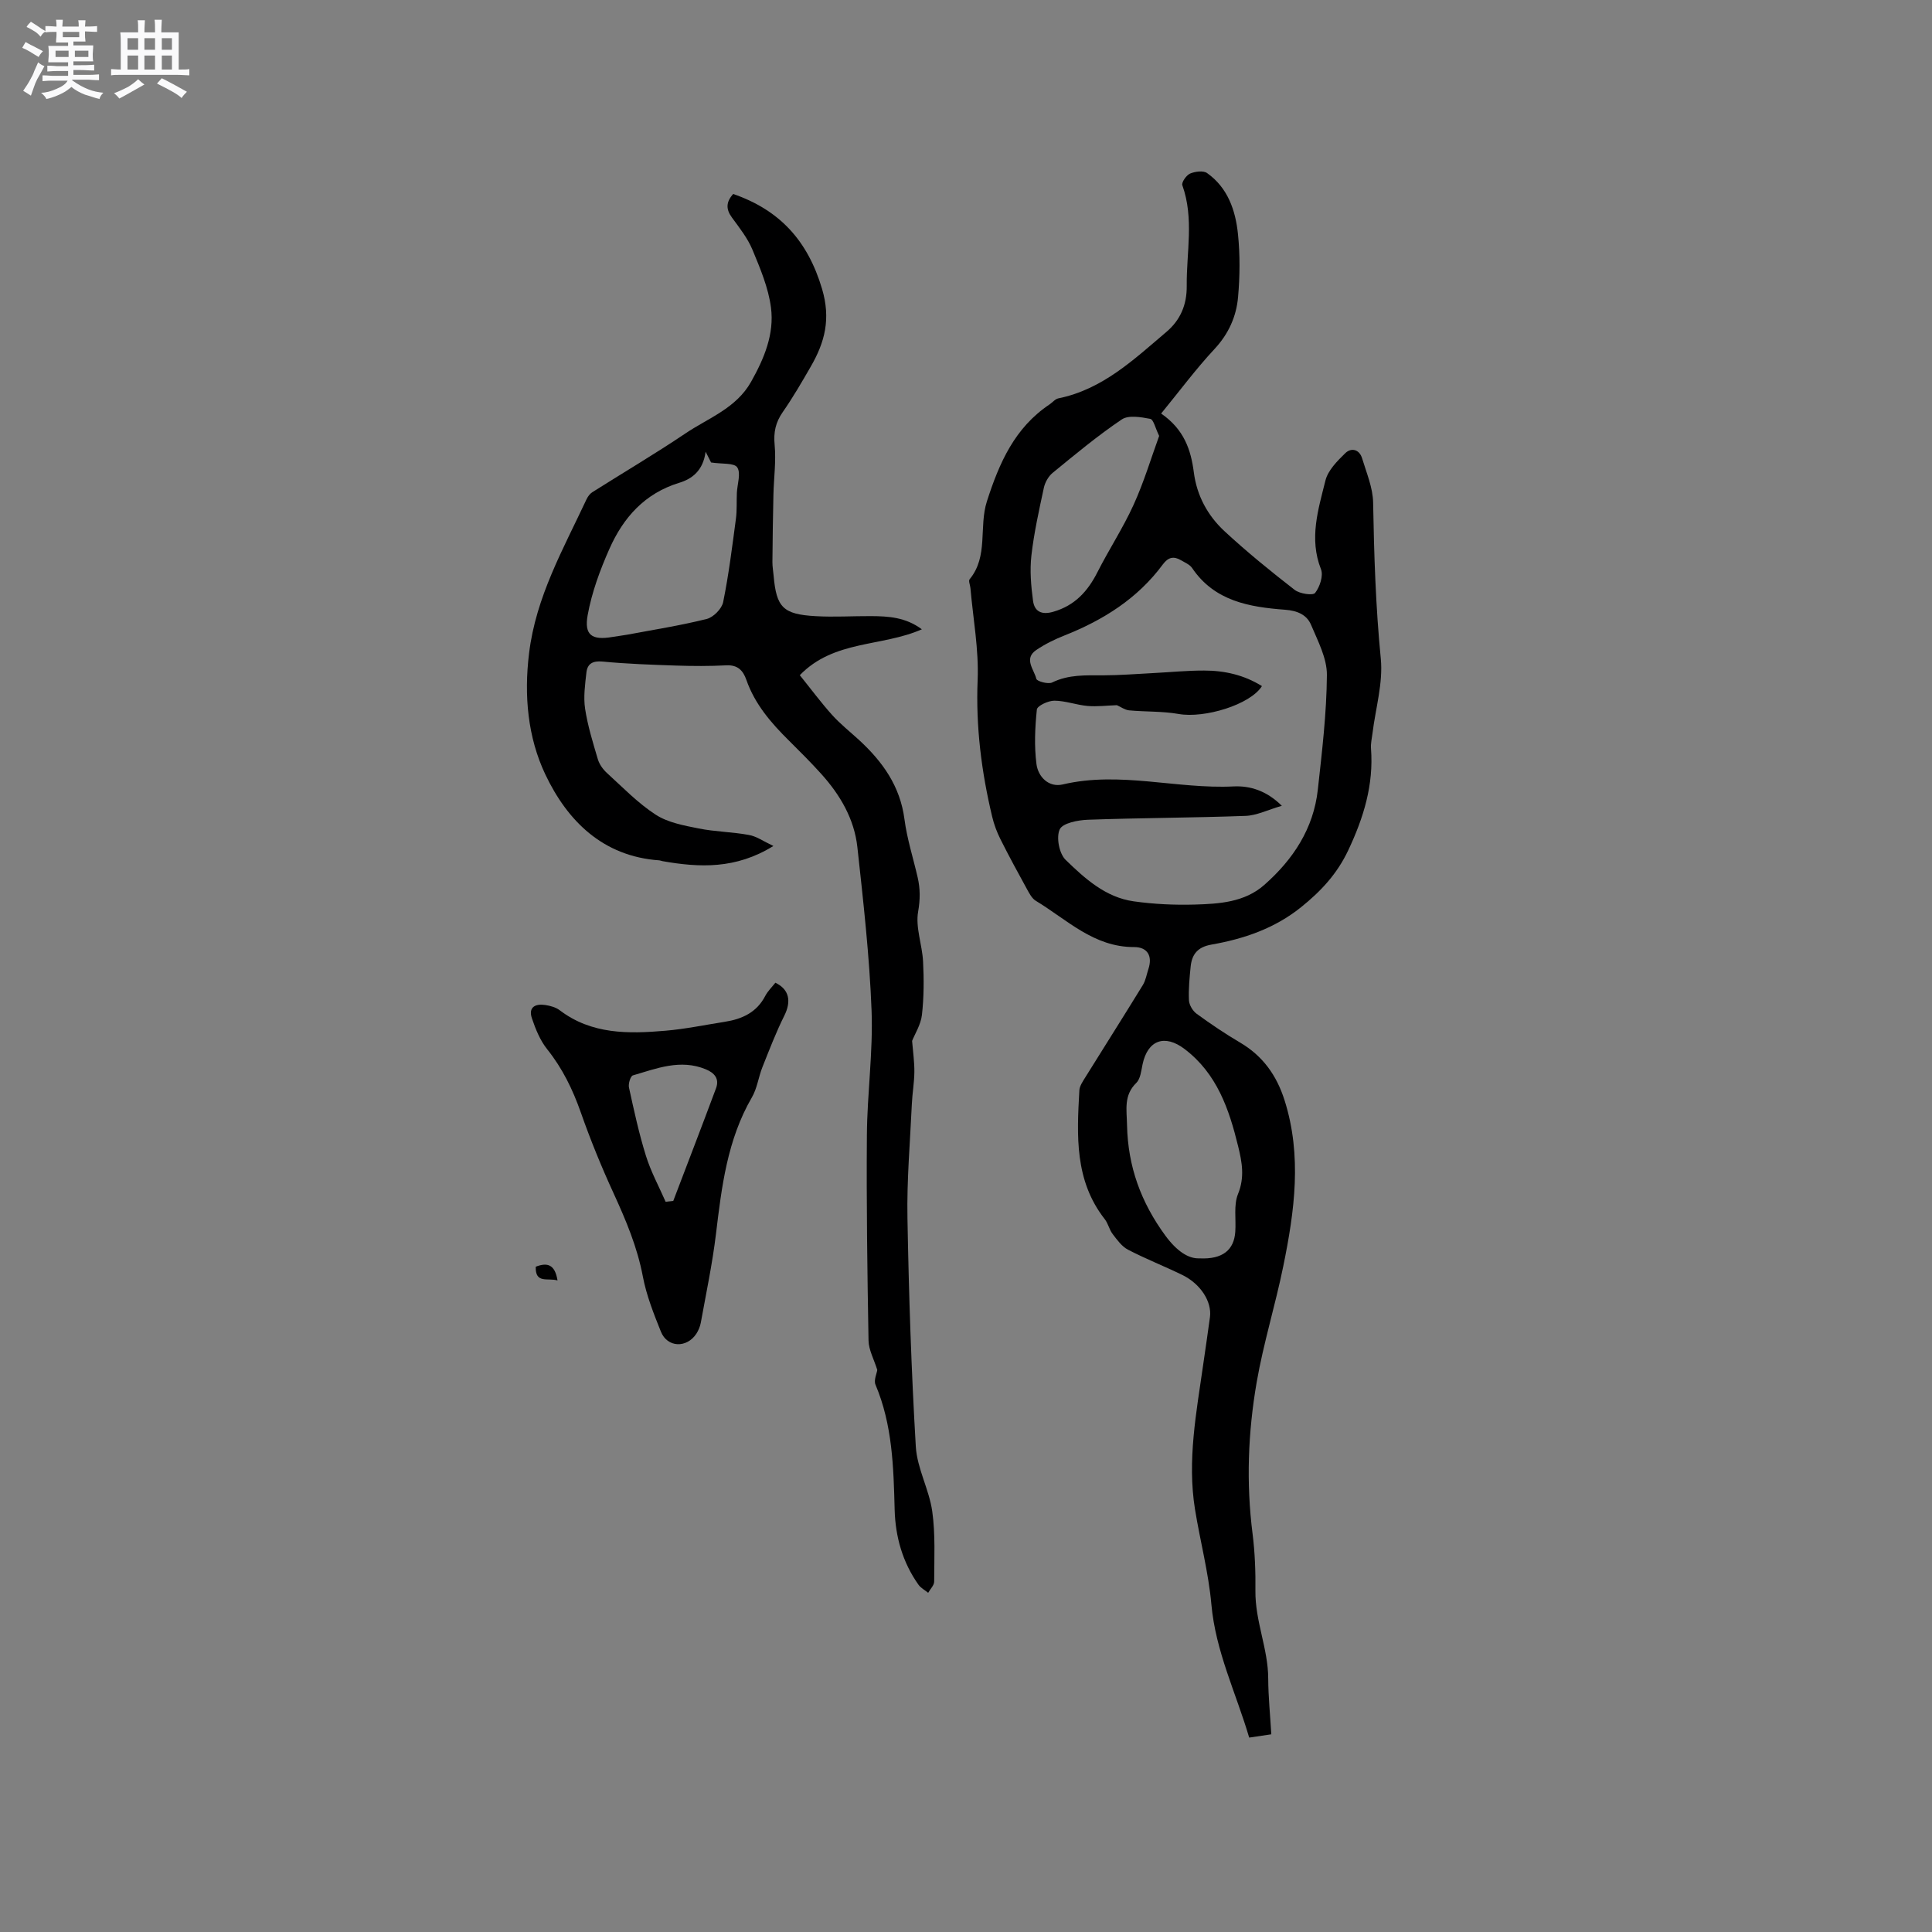
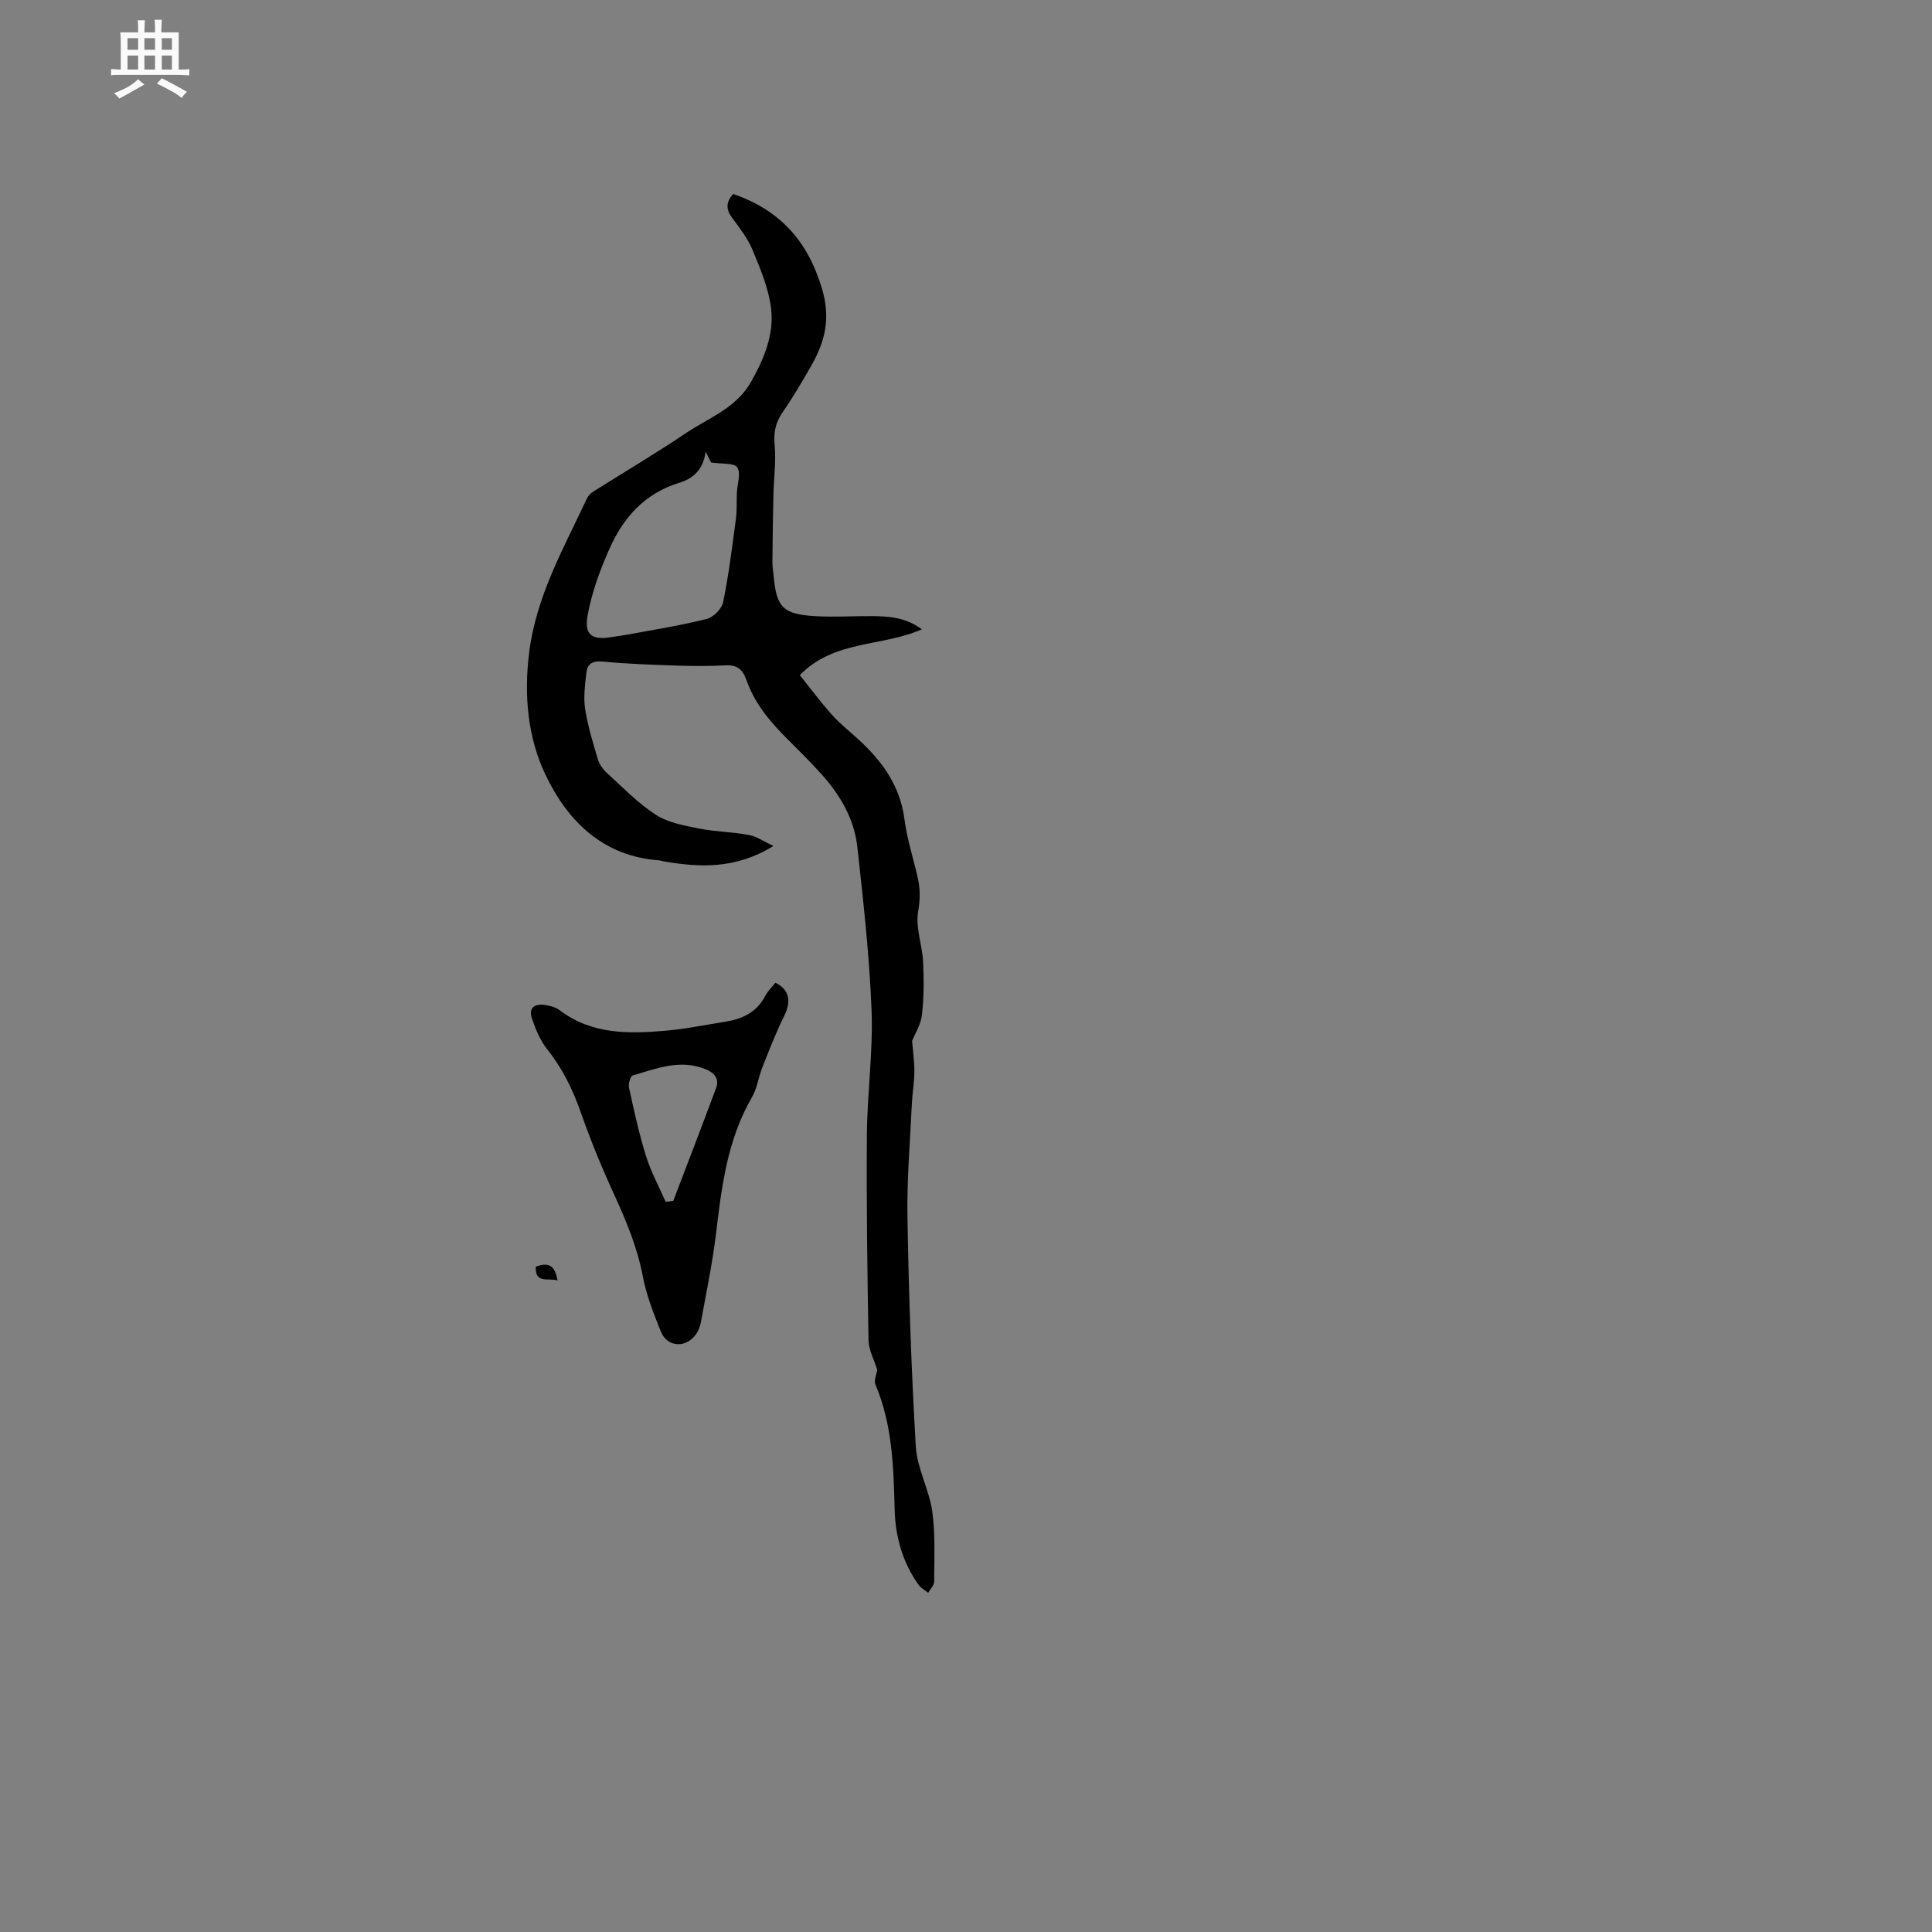
<svg xmlns="http://www.w3.org/2000/svg" enable-background="new 0 0 400 400" viewBox="0 0 400 400">
  <rect x="0" y="0" width="400" height="400" fill="#808080" stroke="none" />
-   <path d="m6.8 9.5c.6.3 1.3.7 2.1 1.1-.4.4-.7.8-.9 1.2-.7-.4-1.3-.8-1.8-1.1s-1.1-.6-1.6-.8c.2-.4.5-.8.7-1.2.4.2.8.5 1.5.8zm.9 6.9c-.3.6-.5 1.1-.7 1.7s-.4 1.1-.6 1.7c-.6-.4-1.1-.7-1.6-1 .7-1 1.2-1.8 1.5-2.4.3-.5.6-1.1.8-1.7.3-.6.5-1.2.8-1.8.3.3.8.6 1.3.8-.7 1.3-1.2 2.2-1.5 2.7zm.1-11c.4.3 1 .7 1.7 1.1-.5.2-.8.6-1.1 1.1-.5-.6-1-1-1.4-1.2s-.9-.6-1.5-.8c.2-.4.5-.7.9-1.1.5.3.9.6 1.4.9zm10.5 13.1c1 .4 2 .6 3.1.7-.4.4-.7.8-.8 1.3-.9-.2-1.9-.6-3-.9-1-.4-2-.9-2.8-1.6-.5.4-1.1.9-1.9 1.3s-1.9.9-3.3 1.2c-.1-.3-.5-.8-1.1-1.3 1 0 2.1-.3 3.2-.8 1.2-.5 1.9-1 2.3-1.7h-3.2c-.4 0-1 0-2 .1v-1.2c1 0 1.7.1 2 .1h3.3v-1h-2.3c-.2 0-.9 0-2 .1v-1.2c1.2 0 1.9.1 2 .1h2.3v-.8h-4.1c0-.7.1-1.2.1-1.6 0-.5 0-1.1-.1-1.8h4.1v-.7h-2.5c0-.6.1-1.1.1-1.6v-.6h-.5c-.4 0-1 0-1.8.1v-1.3c1.2 0 1.9.1 2.1.1h.2c0-.3 0-.8-.1-1.4h1.4c0 .6-.1 1-.1 1.4h3.4c0-.4 0-.8-.1-1.3h1.5c0 .4-.1.9-.1 1.3.7 0 1.5 0 2.5-.1v1.2c-1 0-1.8-.1-2.5-.1v.6c0 .3 0 .8.1 1.5h-2.5v.8h4.1c0 .7-.1 1.3-.1 1.8s0 1 .1 1.5h-4.1v.8h1.4c.8 0 1.8 0 2.9-.1v1.2c-1 0-1.9-.1-2.8-.1h-1.5v1h3.2c.3 0 1 0 2.1-.1v1.2c-1.1 0-1.8-.1-2.1-.1h-3.4l-.1.1c1.4 1 2.4 1.5 3.4 1.9zm-4.1-6.7v-1.3h-2.7v1.3zm2.2-4.1v-1.1h-3.4v1.1zm1.9 4.1v-1.3h-2.8v1.3z" fill="#fafafb" />
  <path d="m37 6.7v2.3 5.4c1 0 1.8 0 2.2-.1v1.3c-.6 0-1.5-.1-2.5-.1h-11.9c-.7 0-1.3 0-1.8.1v-1.3c.5 0 1.1.1 2 .1v-5.2c0-1 0-1.8-.1-2.5h3.7c0-1.3 0-2.1-.1-2.5h1.5c0 .4-.1 1.3-.1 2.5h2.2c0-1.2 0-2.1-.1-2.6h1.5c0 .4-.1 1.3-.1 2.6zm-12.3 13.7c-.3-.4-.7-.8-1.1-1.1 1.1-.4 2.1-.9 2.9-1.3.8-.5 1.5-1 2.1-1.6.4.4.9.8 1.3 1.1-2.5 1.4-4.2 2.4-5.2 2.9zm3.9-10.1v-2.4h-2.2v2.4zm0 4.1v-2.9h-2.2v2.9zm3.5-4.1v-2.4h-2.2v2.4zm0 4.1v-2.9h-2.2v2.9zm.4 2.9 1-1.1c.6.3 1.4.7 2.5 1.3s2 1.1 2.7 1.5c-.4.4-.8.8-1.1 1.3-.8-.8-2.5-1.7-5.1-3zm3.1-7v-2.4h-2.1v2.4zm0 4.1v-2.9h-2.1v2.9z" fill="#fafafb" />
  <g fill="#000001">
-     <path d="m263.21 359.07c-1.9.28-3.04.45-4.58.68-2.7-9.19-6.96-17.82-7.83-27.61-.59-6.6-2.33-13.09-3.39-19.66-1.63-10.12.29-20.07 1.71-30.03.46-3.25.96-6.5 1.39-9.76.42-3.2-1.94-6.88-5.74-8.73-3.71-1.81-7.57-3.32-11.22-5.22-1.29-.67-2.27-2.04-3.19-3.25-.7-.91-.93-2.18-1.63-3.07-6.28-8.01-5.78-17.35-5.26-26.67.05-.93.73-1.88 1.25-2.73 3.96-6.37 7.98-12.7 11.9-19.09.59-.97.78-2.19 1.14-3.29.92-2.77-.24-4.57-2.97-4.56-8.35.02-13.9-5.7-20.34-9.58-.81-.49-1.35-1.55-1.84-2.44-1.87-3.4-3.73-6.82-5.47-10.29-.74-1.48-1.34-3.07-1.72-4.68-2.22-9.3-3.41-18.66-3.01-28.31.26-6.3-.94-12.67-1.49-19-.05-.63-.45-1.51-.17-1.85 3.93-4.76 1.87-10.82 3.58-16.14 2.57-8 5.76-15.24 12.98-20.07.61-.41 1.14-1.1 1.8-1.24 9.16-1.86 15.65-8.05 22.4-13.78 2.86-2.43 4.23-5.57 4.19-9.52-.07-6.95 1.55-13.94-.91-20.83-.21-.58.83-2.08 1.6-2.41 1.03-.44 2.73-.67 3.52-.11 4.3 3.04 5.9 7.74 6.4 12.65.44 4.29.4 8.69.02 13-.35 4.03-1.95 7.63-4.87 10.77-3.86 4.14-7.25 8.72-11.06 13.37 4.76 3.28 6.17 7.52 6.77 12.18.62 4.83 2.87 8.95 6.34 12.17 4.63 4.29 9.55 8.29 14.54 12.16 1.04.81 3.77 1.21 4.23.63.97-1.24 1.74-3.56 1.22-4.89-2.51-6.35-.57-12.4.92-18.39.53-2.12 2.45-4.04 4.11-5.66 1.24-1.2 2.92-.79 3.48 1.07.91 3.02 2.23 6.09 2.28 9.16.19 10.8.53 21.57 1.59 32.34.49 5.04-1.09 10.28-1.72 15.43-.13 1.05-.39 2.12-.31 3.16.57 7.51-1.52 14.3-4.71 21.06-2.32 4.92-5.69 8.51-9.79 11.8-5.46 4.39-11.82 6.55-18.54 7.73-2.85.5-4.04 2-4.3 4.56-.23 2.32-.46 4.66-.35 6.97.05.97.78 2.2 1.58 2.78 2.9 2.12 5.9 4.14 8.99 5.96 4.73 2.78 7.6 6.81 9.24 12.01 3.62 11.48 2.05 22.89-.27 34.25-1.64 8.07-4.12 15.99-5.52 24.09-1.79 10.36-2.19 20.81-.85 31.35.49 3.86.64 7.97.59 11.78-.08 6.35 2.65 12.05 2.65 18.24.02 3.79.41 7.57.64 11.51zm-31.97-213.07c-2.08.07-4.09.33-6.07.16-2.31-.2-4.58-1.08-6.87-1.09-1.27-.01-3.55 1.06-3.63 1.83-.39 3.74-.56 7.59-.08 11.3.35 2.65 2.55 4.89 5.44 4.21 11.85-2.79 23.57.99 35.37.41 3.35-.16 6.78.83 9.99 4.01-2.92.84-5.18 2-7.49 2.09-10.89.4-21.79.41-32.67.8-2.06.07-5.23.69-5.83 2-.75 1.64-.11 5.01 1.23 6.31 3.98 3.86 8.27 7.76 14.08 8.58 4.18.59 8.46.79 12.67.67 5.07-.15 10.3-.47 14.38-4.07 5.96-5.25 10.19-11.64 11.08-19.71.87-7.89 1.82-15.82 1.88-23.74.03-3.46-1.86-7.02-3.27-10.37-.9-2.14-2.87-2.96-5.39-3.15-7.39-.56-14.59-1.76-19.24-8.63-.49-.73-1.5-1.14-2.31-1.62-1.5-.88-2.64-.65-3.76.87-5.2 7.04-12.29 11.5-20.32 14.69-2.05.81-4.08 1.8-5.9 3.04-2.63 1.8-.43 4.03.03 5.95.13.53 2.45 1.16 3.28.76 3.41-1.67 6.95-1.48 10.55-1.48 3.48-.01 6.96-.29 10.44-.47 3.49-.18 6.98-.53 10.47-.52 4.24 0 8.29.92 11.97 3.22-2.41 3.85-11.9 6.72-17.25 5.77-3.36-.59-6.85-.43-10.27-.75-.88-.1-1.73-.73-2.51-1.07zm17.06 114.53c4.93.25 7.19-1.82 7.45-5.48.19-2.63-.37-5.54.57-7.85 1.41-3.46.83-6.59.03-9.85-1.88-7.71-4.38-15.06-11.09-20.16-4.09-3.11-7.63-1.88-8.7 3.15-.28 1.33-.43 3-1.29 3.85-2.66 2.6-1.99 5.55-1.93 8.75.18 8.57 2.87 15.96 7.94 22.89 2.36 3.2 4.76 4.79 7.02 4.7zm-8.31-170.28c-.8-1.62-1.16-3.4-1.84-3.53-1.93-.37-4.5-.82-5.9.12-4.99 3.36-9.64 7.24-14.31 11.06-.88.72-1.58 1.97-1.82 3.09-1 4.65-2.04 9.31-2.58 14.02-.35 3.08-.08 6.3.34 9.39.3 2.19 1.75 2.97 4.19 2.26 4.44-1.28 7.12-4.21 9.13-8.17 2.38-4.7 5.3-9.15 7.48-13.94 2.13-4.66 3.61-9.61 5.31-14.3z" />
    <path d="m160.12 175.15c-7.8 4.84-15.33 4.48-22.97 3.14-.21-.04-.41-.14-.62-.16-11.73-.81-19.07-8.19-23.63-17.8-3.63-7.66-4.44-16.3-3.36-25.1 1.42-11.67 7.08-21.56 11.89-31.85.26-.55.68-1.14 1.18-1.46 6.43-4.07 13-7.94 19.31-12.19 4.77-3.21 10.49-5.19 13.58-10.68 2.72-4.83 4.84-9.9 4.12-15.38-.53-4.09-2.22-8.08-3.82-11.94-1-2.41-2.7-4.56-4.26-6.69-1.27-1.73-1.24-3.21.26-4.88 9.63 3.33 15.44 9.67 18.4 19.66 1.84 6.22.57 11.03-2.32 16.04-1.84 3.2-3.7 6.41-5.81 9.44-1.49 2.14-1.94 4.18-1.69 6.81.32 3.39-.17 6.86-.25 10.3-.11 4.65-.17 9.29-.21 13.94-.01.95.17 1.9.25 2.85.58 6.56 1.94 7.99 8.71 8.37 3.8.22 7.63-.03 11.44-.01 3.6.02 7.17.22 10.54 2.73-8.28 3.66-18.19 2.18-25.27 9.5 2.31 2.86 4.37 5.65 6.67 8.21 1.69 1.88 3.71 3.48 5.59 5.2 4.87 4.48 8.52 9.56 9.41 16.42.53 4.07 1.82 8.05 2.74 12.07.53 2.34.53 4.53.09 7.05-.58 3.27.84 6.85 1.02 10.31.19 3.68.18 7.4-.23 11.05-.23 2.04-1.47 3.97-2.04 5.41.19 2.34.49 4.38.47 6.41-.02 2.21-.42 4.41-.52 6.62-.36 7.89-1.06 15.79-.91 23.68.28 15.77.8 31.55 1.73 47.3.27 4.51 2.76 8.85 3.4 13.38.67 4.78.41 9.7.4 14.55 0 .77-.81 1.54-1.24 2.32-.68-.55-1.52-.98-2.01-1.67-3.29-4.64-4.78-9.92-4.93-15.51-.23-8.82-.45-17.59-3.97-25.91-.39-.93.27-2.31.37-3.05-.68-2.2-1.77-4.13-1.81-6.07-.25-14.2-.45-28.4-.34-42.6.07-8.58 1.29-17.17.97-25.71-.43-11.31-1.71-22.6-2.94-33.86-.64-5.84-3.57-10.82-7.48-15.16-2.13-2.36-4.38-4.61-6.64-6.85-3.72-3.67-7.1-7.57-8.86-12.61-.68-1.96-1.8-3.14-4.16-3.02-3.46.18-6.93.16-10.39.05-5.08-.17-10.16-.35-15.22-.83-2.04-.19-3.14.43-3.35 2.27-.28 2.49-.64 5.07-.27 7.51.54 3.54 1.62 7.01 2.64 10.45.31 1.03 1.04 2.07 1.85 2.81 3.29 3 6.44 6.27 10.14 8.67 2.52 1.63 5.82 2.23 8.86 2.84 3.41.69 6.95.71 10.37 1.34 1.59.26 3 1.29 5.12 2.29zm-14.03-81.63c-.52 3.95-2.83 5.64-5.47 6.44-7.15 2.19-11.58 7.21-14.44 13.66-1.95 4.39-3.66 9.03-4.51 13.73-.76 4.19.92 5.24 5.09 4.53 1.04-.18 2.09-.29 3.13-.48 5.49-1.03 11.02-1.9 16.43-3.25 1.38-.35 3.12-2.11 3.4-3.48 1.16-5.69 1.87-11.47 2.64-17.23.24-1.77.12-3.59.2-5.39.08-1.81.88-4.06.08-5.28-.63-.97-3.2-.67-5.42-1.02-.04-.08-.4-.8-1.13-2.23z" />
    <path d="m160.53 203.46c2.9 1.4 3.33 3.85 1.86 6.81-1.72 3.45-3.11 7.08-4.54 10.67-.82 2.06-1.09 4.39-2.18 6.26-5.1 8.78-6.26 18.51-7.44 28.31-.74 6.14-2.03 12.22-3.13 18.31-.15.81-.49 1.64-.94 2.33-2 3.01-5.99 2.86-7.32-.43-1.49-3.71-3-7.51-3.74-11.41-1.15-6.11-3.51-11.68-6.07-17.27-2.51-5.46-4.79-11.05-6.78-16.72-1.67-4.75-3.79-9.11-6.95-13.07-1.47-1.83-2.42-4.18-3.18-6.44-.78-2.33.77-3.05 2.8-2.73 1.03.16 2.16.47 2.96 1.08 6.62 5.03 14.24 4.9 21.9 4.24 4.1-.35 8.16-1.2 12.24-1.84 3.6-.56 6.65-1.93 8.43-5.39.53-1 1.4-1.83 2.08-2.71zm-22.72 45.35c.53-.06 1.05-.11 1.58-.17 2.96-7.77 5.95-15.52 8.85-23.31.74-1.98-.3-3.2-2.13-3.95-5.24-2.16-10.16-.17-15.08 1.27-.49.14-.98 1.73-.81 2.5 1.04 4.75 2.07 9.53 3.52 14.17 1.02 3.27 2.69 6.34 4.07 9.49z" />
-     <path d="m115.43 265.1c-2.04-.58-4.63.73-4.51-2.84 2.36-.91 3.96-.54 4.51 2.84z" />
+     <path d="m115.43 265.1c-2.04-.58-4.63.73-4.51-2.84 2.36-.91 3.96-.54 4.51 2.84" />
  </g>
</svg>